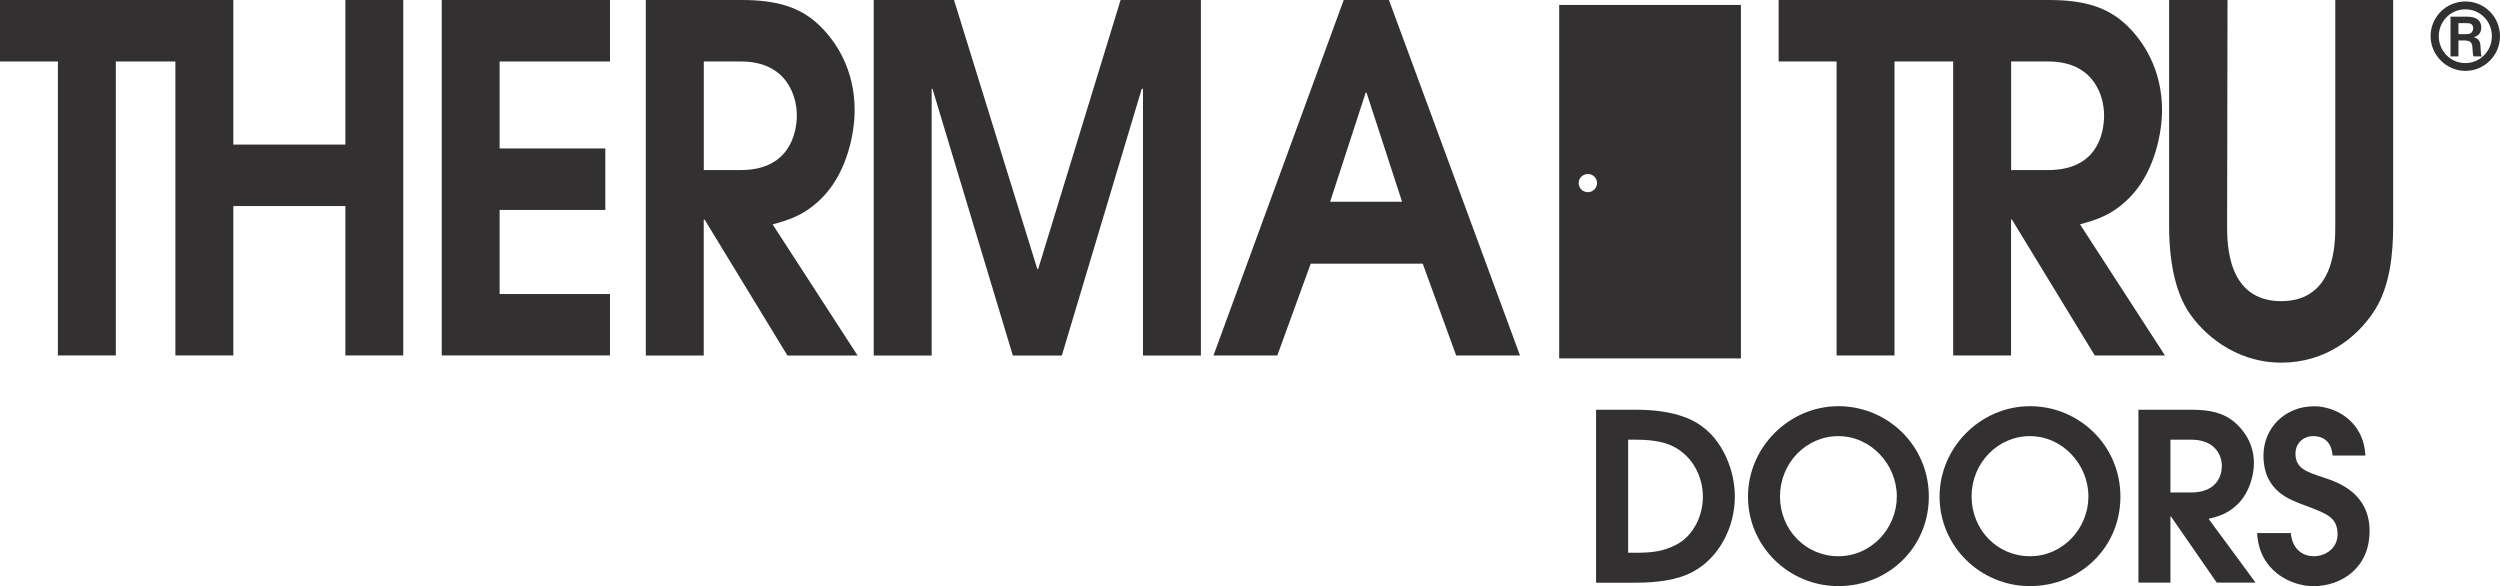
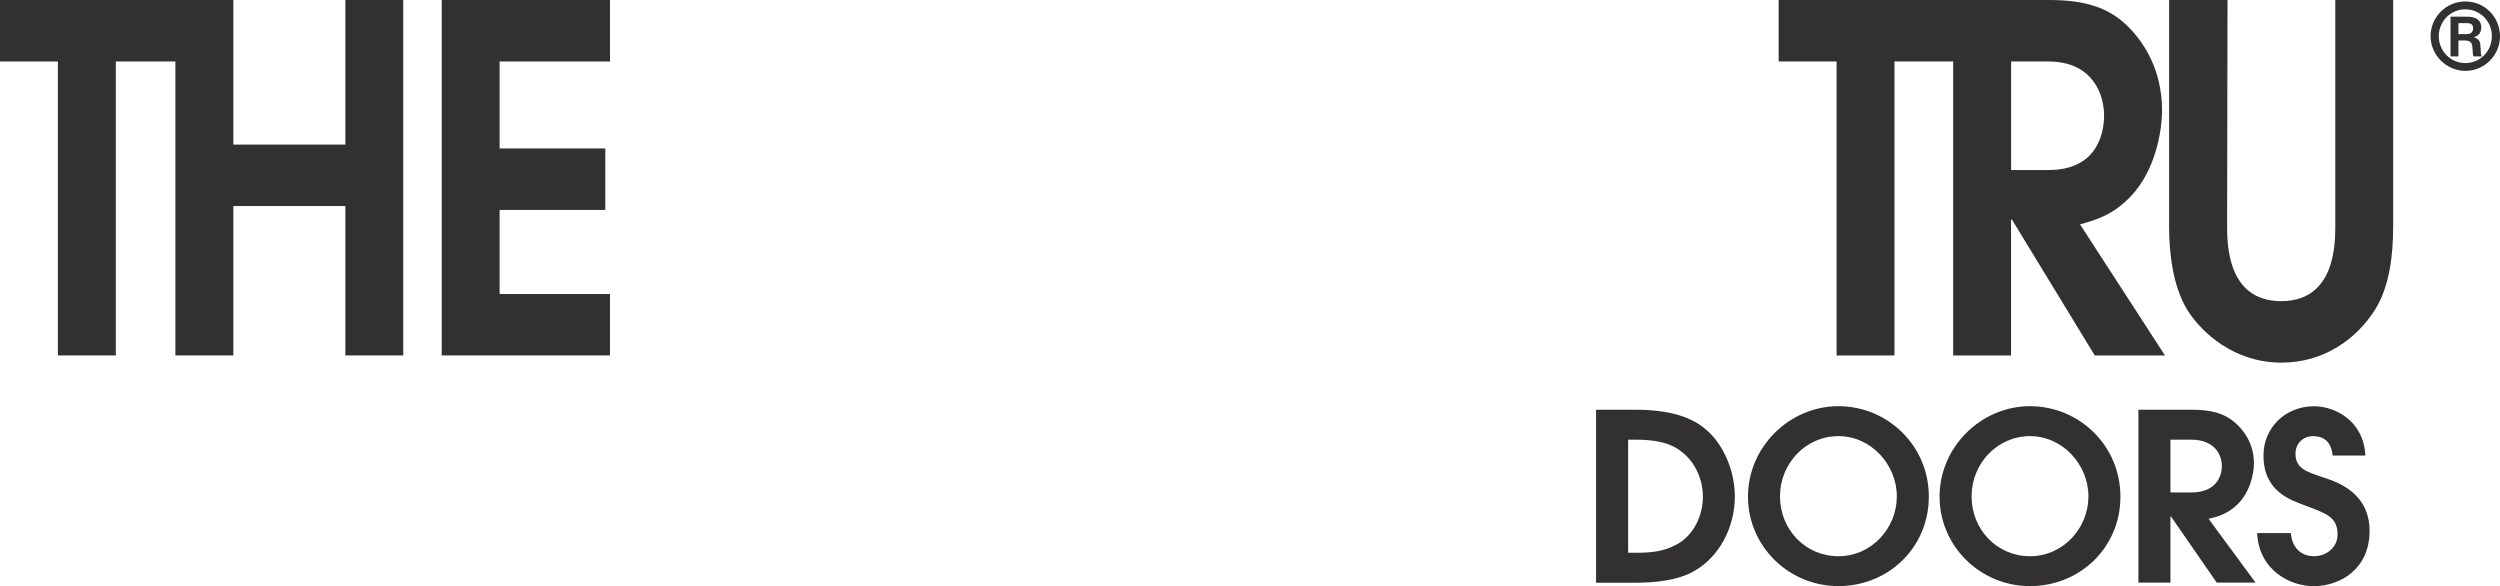
<svg xmlns="http://www.w3.org/2000/svg" id="a" viewBox="0 0 374.89 87.9">
  <defs>
    <style>.c{fill:none;}.d{fill:#323031;}.e{clip-path:url(#b);}</style>
    <clipPath id="b">
      <rect class="c" y="0" width="374.89" height="87.9" />
    </clipPath>
  </defs>
  <polygon class="d" points="51.79 0 51.79 21.68 34.99 21.68 34.99 0 0 0 0 9.22 8.68 9.22 8.68 53.3 17.37 53.3 17.37 9.22 26.3 9.22 26.3 53.3 34.99 53.3 34.99 30.9 51.79 30.9 51.79 53.3 60.47 53.3 60.47 0 51.79 0" />
  <polygon class="d" points="66.24 0 66.24 53.3 91.47 53.3 91.47 44.09 74.92 44.09 74.92 31.48 90.77 31.48 90.77 22.26 74.92 22.26 74.92 9.22 91.47 9.22 91.47 0 66.24 0" />
  <g class="e">
-     <path class="d" d="M96.85,0h14.39c5.39,0,8.75,1.15,11.41,3.6,2.66,2.45,5.51,6.77,5.51,12.9,0,3.53-1.14,9.07-4.5,12.75-2.79,3.03-5.45,3.75-7.8,4.4l12.74,19.66h-10.52l-12.42-20.38h-.13v20.38h-8.69V0ZM105.54,25.5h5.58c7.16,0,8.37-5.41,8.37-8.21,0-2.96-1.58-8.07-8.37-8.07h-5.58v16.28Z" />
-     <polygon class="d" points="131.02 0 143.06 0 155.55 40.34 155.68 40.34 168.04 0 180.08 0 180.08 53.31 171.4 53.31 171.4 13.32 171.33 13.32 171.21 13.32 159.23 53.31 151.88 53.31 139.83 13.32 139.71 13.32 139.71 53.31 131.02 53.31 131.02 0" />
-     <path class="d" d="M201.5,0h6.78l19.65,53.3h-9.57l-5.01-13.76h-16.8l-5.01,13.76h-9.57L201.5,0ZM199.47,30.25h10.78l-5.33-16.35h-.13l-5.33,16.35Z" />
    <path class="d" d="M311.91,33.64c2.35-.65,5.01-1.37,7.8-4.4,3.36-3.67,4.5-9.22,4.5-12.75,0-6.12-2.85-10.45-5.51-12.9C316.03,1.15,312.67,0,307.28,0h-40.56v9.22h8.69v44.08h8.68V9.22h8.8v44.08h8.68v-20.38h.13l12.42,20.38h10.53l-12.74-19.66ZM301.58,25.5V9.22h5.58c6.78,0,8.36,5.11,8.36,8.07s-1.2,8.21-8.36,8.21h-5.58Z" />
    <path class="d" d="M334.03,0l-.06,33.85c0,2.67,0,11.31,8.11,11.31s8.11-8.64,8.11-11.31V0h8.68v33.85c0,4.32-.51,9.08-2.73,12.61-2.73,4.32-7.61,7.92-14.01,7.92-7.16,0-11.92-4.53-13.95-7.63-1.52-2.31-2.91-6.34-2.91-12.9V0h8.75Z" />
    <path class="d" d="M374.89,5.43c0,2.89-2.36,5.2-5.19,5.2s-5.22-2.36-5.22-5.2,2.29-5.21,5.22-5.21,5.19,2.36,5.19,5.21M365.71,5.43c0,2.22,1.76,4.03,3.98,4.03s3.98-1.8,3.98-4.03-1.73-4.03-3.98-4.03-3.98,1.84-3.98,4.03M369.98,2.5c.37,0,2.1,0,2.1,1.62,0,.65-.3,1.25-1.1,1.44v.03c.81.23.97.72.99,1.49.05,1.01.05,1.13.19,1.38h-1.21c-.11-.18-.15-.36-.18-1.11-.04-.94-.23-1.2-1.06-1.28h-1.05v2.39h-1.19V2.5h2.51ZM368.66,5.12h1.06c.42,0,1.15,0,1.15-.95-.07-.63-.5-.7-1.01-.7h-1.2v1.65Z" />
    <path class="d" d="M239.34,61.44h5.89c6.38,0,9.15,1.72,10.65,3.02,2.45,2.1,4.27,5.96,4.27,10.02,0,4.66-2.42,9.15-6.2,11.21-2.38,1.34-5.71,1.69-8.62,1.69h-5.99v-25.94ZM244.14,82.89h1.02c2.59,0,4.27-.18,6.31-1.26,2.56-1.4,3.89-4.38,3.89-7.15,0-2.52-1.09-4.91-2.77-6.38-1.99-1.83-4.52-2.17-7.53-2.17h-.91v16.96Z" />
    <path class="d" d="M275.68,60.91c7.36,0,13.56,5.89,13.56,13.56s-6.1,13.42-13.56,13.42-13.56-5.99-13.56-13.42,6.2-13.56,13.56-13.56M275.68,83.41c4.94,0,8.76-4.17,8.76-8.97s-3.89-9.04-8.76-9.04-8.76,4.07-8.76,9.04,3.82,8.97,8.76,8.97" />
    <path class="d" d="M304.41,60.91c7.36,0,13.56,5.89,13.56,13.56s-6.1,13.42-13.56,13.42-13.56-5.99-13.56-13.42,6.2-13.56,13.56-13.56M304.41,83.41c4.94,0,8.76-4.17,8.76-8.97s-3.89-9.04-8.76-9.04-8.76,4.07-8.76,9.04,3.82,8.97,8.76,8.97" />
    <path class="d" d="M320.68,61.44h7.95c2.98,0,4.83.56,6.31,1.75,1.47,1.19,3.05,3.29,3.05,6.27,0,1.72-.64,4.41-2.49,6.2-1.54,1.47-3.02,1.82-4.31,2.14l7.04,9.56h-5.82l-6.87-9.92h-.07v9.92h-4.8v-25.93ZM325.47,73.85h3.08c3.96,0,4.63-2.63,4.63-3.99,0-1.44-.88-3.93-4.63-3.93h-3.08v7.92Z" />
    <path class="d" d="M343.52,79.94c.24,2.59,1.96,3.47,3.44,3.47,1.89,0,3.57-1.3,3.57-3.26,0-2.66-1.72-3.15-4.94-4.38-1.99-.77-6.17-1.99-6.17-7.46,0-4.13,3.22-7.39,7.61-7.39,3.01,0,7.42,2.1,7.67,7.39h-4.91c-.21-2.32-1.61-2.91-2.91-2.91-1.51,0-2.66,1.09-2.66,2.63,0,2.24,1.68,2.74,4.31,3.61,2.14.7,6.8,2.35,6.8,7.99s-4.34,8.27-8.41,8.27c-3.33,0-8.17-2.24-8.45-7.96h5.05Z" />
-     <path class="d" d="M233.81,53.74h27.25V.74h-27.25v53ZM238.11,28.82c-.76,0-1.38-.61-1.38-1.37s.62-1.36,1.38-1.36,1.38.61,1.38,1.36-.62,1.37-1.38,1.37" />
  </g>
</svg>